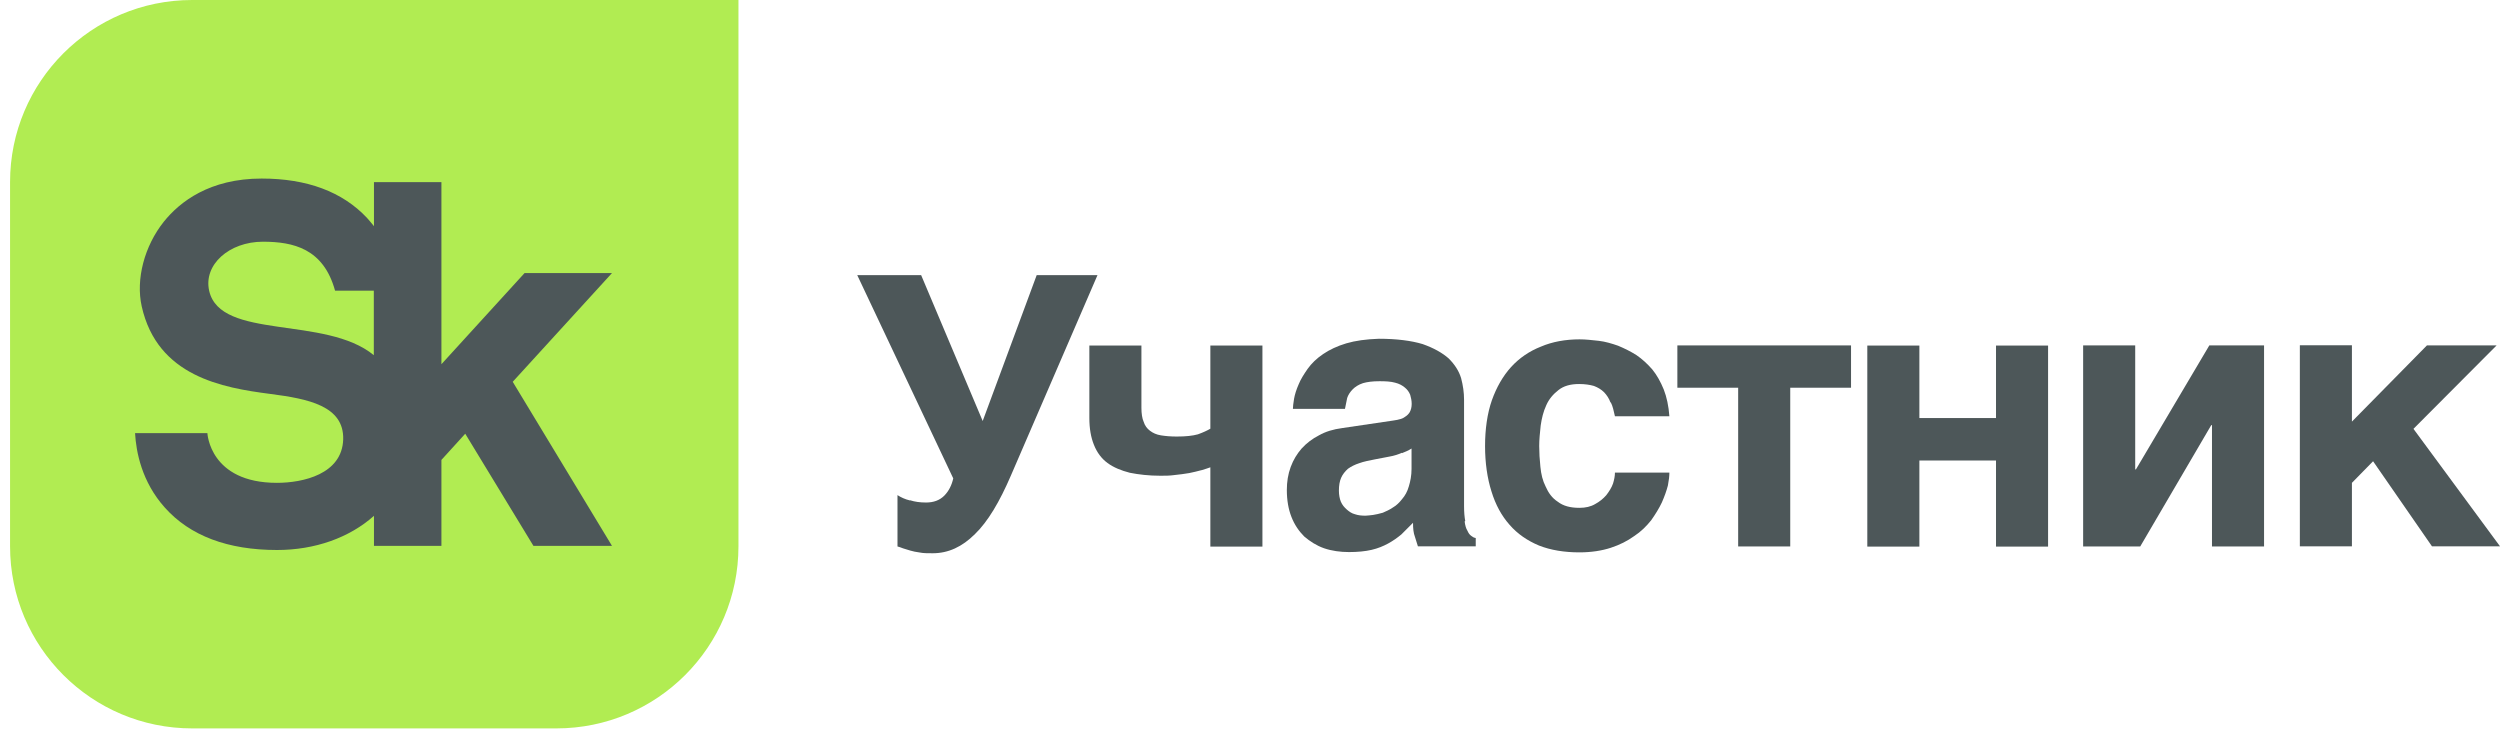
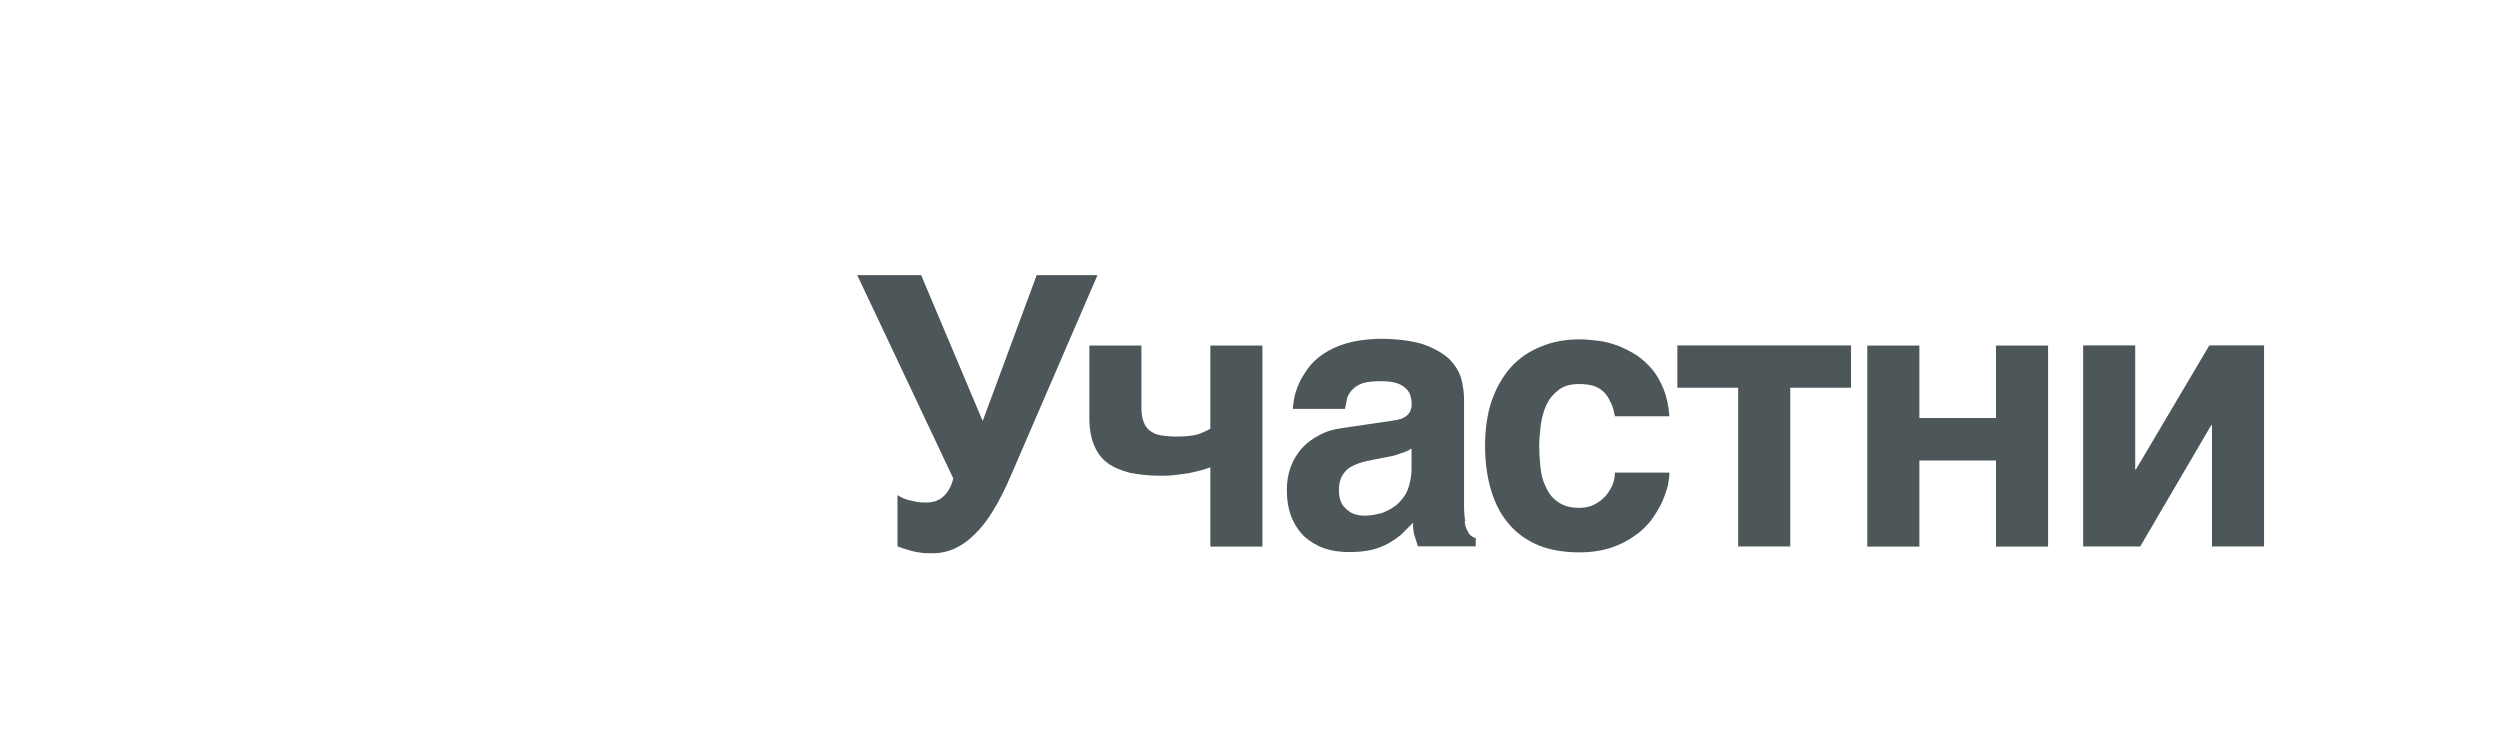
<svg xmlns="http://www.w3.org/2000/svg" width="169" height="50" viewBox="0 0 169 50" fill="none">
  <g clip-path="url(#clip0_14093_1041)">
-     <path d="M12.99 0C6.19 0 0.68 5.51 0.68 12.31V36.93C0.68 43.73 6.19 49.24 12.99 49.24H37.61C44.41 49.24 49.92 43.73 49.92 36.93V0H12.99Z" fill="#B1EC52" />
-     <path d="M41.37 18.46H35.46L29.84 24.62V12.31H25.28V15.29C25.13 15.1 24.97 14.91 24.8 14.72C23.14 12.96 20.75 12.07 17.69 12.07C14.16 12.07 12.15 13.65 11.08 14.98C9.76 16.63 9.17 18.88 9.58 20.71C10.64 25.45 15.04 26.21 18.27 26.63C20.82 26.96 23.26 27.43 23.2 29.7C23.13 32.06 20.47 32.64 18.72 32.64C14.17 32.64 14.02 29.28 14.02 29.28H9.13C9.2 30.54 9.58 32.57 11.14 34.31C12.84 36.22 15.4 37.18 18.73 37.18C21.29 37.18 23.62 36.35 25.28 34.87V36.9H29.84V31.09L31.45 29.32L36.06 36.9H41.37L34.66 25.81L41.37 18.46ZM14.14 19.66C13.74 17.9 15.49 16.34 17.77 16.34C19.82 16.34 21.87 16.8 22.65 19.65H25.27V24.01C22 21.32 14.9 23.01 14.14 19.66Z" fill="#4D5759" />
    <path d="M61.53 33.82C61.84 33.92 62.19 33.97 62.6 33.97C63.11 33.97 63.52 33.82 63.83 33.51C64.14 33.2 64.34 32.79 64.44 32.34L57.95 18.6H62.27L66.43 28.46L70.08 18.6H74.19L68.34 32.14C67.57 33.93 66.78 35.26 65.91 36.1C65.04 36.97 64.1 37.4 63.05 37.4C62.69 37.4 62.41 37.4 62.18 37.35C61.92 37.32 61.72 37.27 61.54 37.22L61.05 37.07C60.92 37.02 60.79 36.97 60.67 36.94V33.47C60.9 33.62 61.18 33.75 61.51 33.83L61.53 33.82Z" fill="#4D5759" />
    <path d="M81.23 31.78C80.97 31.86 80.69 31.91 80.39 31.98C80.08 32.03 79.75 32.08 79.42 32.11C79.09 32.16 78.76 32.16 78.45 32.16C77.66 32.16 76.99 32.08 76.38 31.96C75.79 31.81 75.28 31.6 74.87 31.3C74.46 31 74.15 30.58 73.95 30.07C73.75 29.58 73.64 28.97 73.64 28.26V23.36H77.16V27.57C77.16 27.95 77.21 28.29 77.31 28.51C77.39 28.77 77.54 28.97 77.74 29.12C77.94 29.27 78.17 29.38 78.48 29.43C78.79 29.48 79.14 29.51 79.55 29.51C80.16 29.51 80.62 29.46 80.98 29.36C81.34 29.23 81.62 29.1 81.82 28.98V23.36H85.34V36.95H81.82V31.59C81.67 31.64 81.46 31.72 81.21 31.79L81.23 31.78Z" fill="#4D5759" />
    <path d="M99.01 35.25C99.04 35.51 99.11 35.74 99.19 35.86C99.27 36.04 99.34 36.14 99.45 36.22C99.55 36.3 99.63 36.35 99.76 36.37V36.93H95.85L95.65 36.29C95.55 36.03 95.52 35.73 95.52 35.34L94.73 36.13C94.45 36.36 94.17 36.56 93.84 36.74C93.51 36.92 93.15 37.07 92.72 37.17C92.29 37.27 91.77 37.32 91.19 37.32C90.61 37.32 90.02 37.24 89.5 37.06C88.99 36.88 88.56 36.6 88.17 36.27C87.81 35.91 87.51 35.48 87.3 34.94C87.1 34.43 86.99 33.82 86.99 33.13C86.99 32.57 87.07 32.06 87.25 31.57C87.43 31.08 87.68 30.68 87.99 30.32C88.32 29.96 88.71 29.66 89.16 29.43C89.62 29.17 90.13 29.02 90.72 28.94L94.17 28.43C94.3 28.4 94.43 28.4 94.58 28.35C94.73 28.32 94.86 28.27 94.99 28.17C95.12 28.09 95.22 27.99 95.3 27.86C95.38 27.71 95.43 27.53 95.43 27.3C95.43 27.07 95.38 26.87 95.33 26.69C95.25 26.49 95.13 26.33 94.97 26.2C94.79 26.05 94.59 25.94 94.31 25.87C94.03 25.79 93.67 25.77 93.26 25.77C92.77 25.77 92.42 25.82 92.14 25.9C91.83 26 91.6 26.16 91.45 26.31C91.27 26.49 91.14 26.69 91.07 26.9L90.92 27.64H87.4C87.4 27.49 87.43 27.26 87.48 26.95C87.53 26.67 87.63 26.34 87.79 25.98C87.92 25.65 88.15 25.29 88.4 24.93C88.66 24.57 88.99 24.24 89.45 23.93C89.86 23.65 90.4 23.39 91.01 23.21C91.62 23.03 92.34 22.93 93.21 22.9C94.41 22.9 95.41 23.03 96.17 23.26C96.91 23.52 97.5 23.85 97.93 24.23C98.34 24.64 98.62 25.07 98.77 25.56C98.9 26.05 98.97 26.53 98.97 27.02V34.22C98.97 34.63 99 34.96 99.05 35.22L99.01 35.25ZM94.77 30.61C94.54 30.71 94.26 30.81 93.9 30.87L92.96 31.05C92.55 31.13 92.19 31.2 91.89 31.31C91.58 31.41 91.33 31.54 91.12 31.69C90.92 31.87 90.76 32.07 90.66 32.3C90.56 32.53 90.51 32.81 90.51 33.17C90.51 33.45 90.56 33.71 90.64 33.91C90.74 34.14 90.87 34.29 91.05 34.45C91.2 34.58 91.38 34.71 91.59 34.76C91.82 34.84 92.05 34.86 92.31 34.86C92.44 34.86 92.62 34.83 92.82 34.81C93.02 34.78 93.23 34.73 93.48 34.66C93.71 34.56 93.94 34.46 94.17 34.3C94.4 34.17 94.6 33.97 94.78 33.74C94.98 33.51 95.14 33.23 95.24 32.87C95.34 32.54 95.42 32.15 95.42 31.7V30.32C95.22 30.45 94.99 30.55 94.78 30.63L94.77 30.61Z" fill="#4D5759" />
    <path d="M108.87 27.21C108.77 26.93 108.61 26.7 108.44 26.52C108.24 26.32 108.01 26.19 107.75 26.09C107.47 26.01 107.14 25.96 106.75 25.96C106.16 25.96 105.7 26.09 105.35 26.37C104.99 26.65 104.71 26.98 104.53 27.39C104.33 27.82 104.22 28.28 104.15 28.77C104.1 29.26 104.05 29.71 104.05 30.15C104.05 30.59 104.08 31.07 104.13 31.55C104.18 32.06 104.28 32.49 104.49 32.9C104.67 33.31 104.92 33.67 105.31 33.92C105.67 34.2 106.15 34.33 106.77 34.33C107.18 34.33 107.54 34.25 107.84 34.07C108.12 33.92 108.38 33.71 108.58 33.48C108.78 33.22 108.94 32.97 109.04 32.69C109.12 32.43 109.17 32.18 109.17 31.95H112.85C112.85 32.18 112.82 32.46 112.75 32.82C112.65 33.2 112.52 33.56 112.34 33.97C112.16 34.35 111.91 34.76 111.62 35.17C111.29 35.58 110.93 35.94 110.47 36.24C110.01 36.57 109.5 36.83 108.89 37.03C108.28 37.23 107.56 37.34 106.77 37.34C105.75 37.34 104.83 37.19 104.04 36.88C103.25 36.55 102.58 36.09 102.05 35.48C101.51 34.87 101.1 34.13 100.82 33.21C100.54 32.32 100.39 31.29 100.39 30.15C100.39 29.01 100.54 27.95 100.85 27.06C101.16 26.19 101.59 25.43 102.15 24.81C102.71 24.2 103.38 23.74 104.17 23.43C104.94 23.1 105.83 22.94 106.78 22.94C107.19 22.94 107.62 22.99 108.08 23.04C108.51 23.09 108.95 23.22 109.38 23.37C109.81 23.55 110.22 23.75 110.63 24.01C111.01 24.27 111.37 24.6 111.7 24.98C112.01 25.36 112.26 25.82 112.47 26.33C112.67 26.84 112.8 27.45 112.85 28.14H109.17C109.09 27.78 109.02 27.45 108.89 27.2L108.87 27.21Z" fill="#4D5759" />
    <path d="M125.13 23.35V26.21H121.02V36.94H117.5V26.21H113.39V23.35H125.14H125.13Z" fill="#4D5759" />
    <path d="M134.93 28.26V23.36H138.45V36.95H134.93V31.13H129.75V36.95H126.23V23.36H129.75V28.26H134.93Z" fill="#4D5759" />
    <path d="M144.39 31.73L149.35 23.35H153.05V36.94H149.53V28.74H149.48L144.68 36.94H140.82V23.35H144.34V31.73H144.39Z" fill="#4D5759" />
-     <path d="M164.07 23.35H168.77L163.15 28.99L169 36.93H164.4L160.42 31.18L158.99 32.64V36.93H155.47V23.34H158.99V28.5L164.07 23.34V23.35Z" fill="#4D5759" />
  </g>
  <defs>
    <clipPath id="clip0_14093_1041">
      <rect width="168.32" height="49.24" fill="white" transform="translate(0.68)" />
    </clipPath>
  </defs>
</svg>